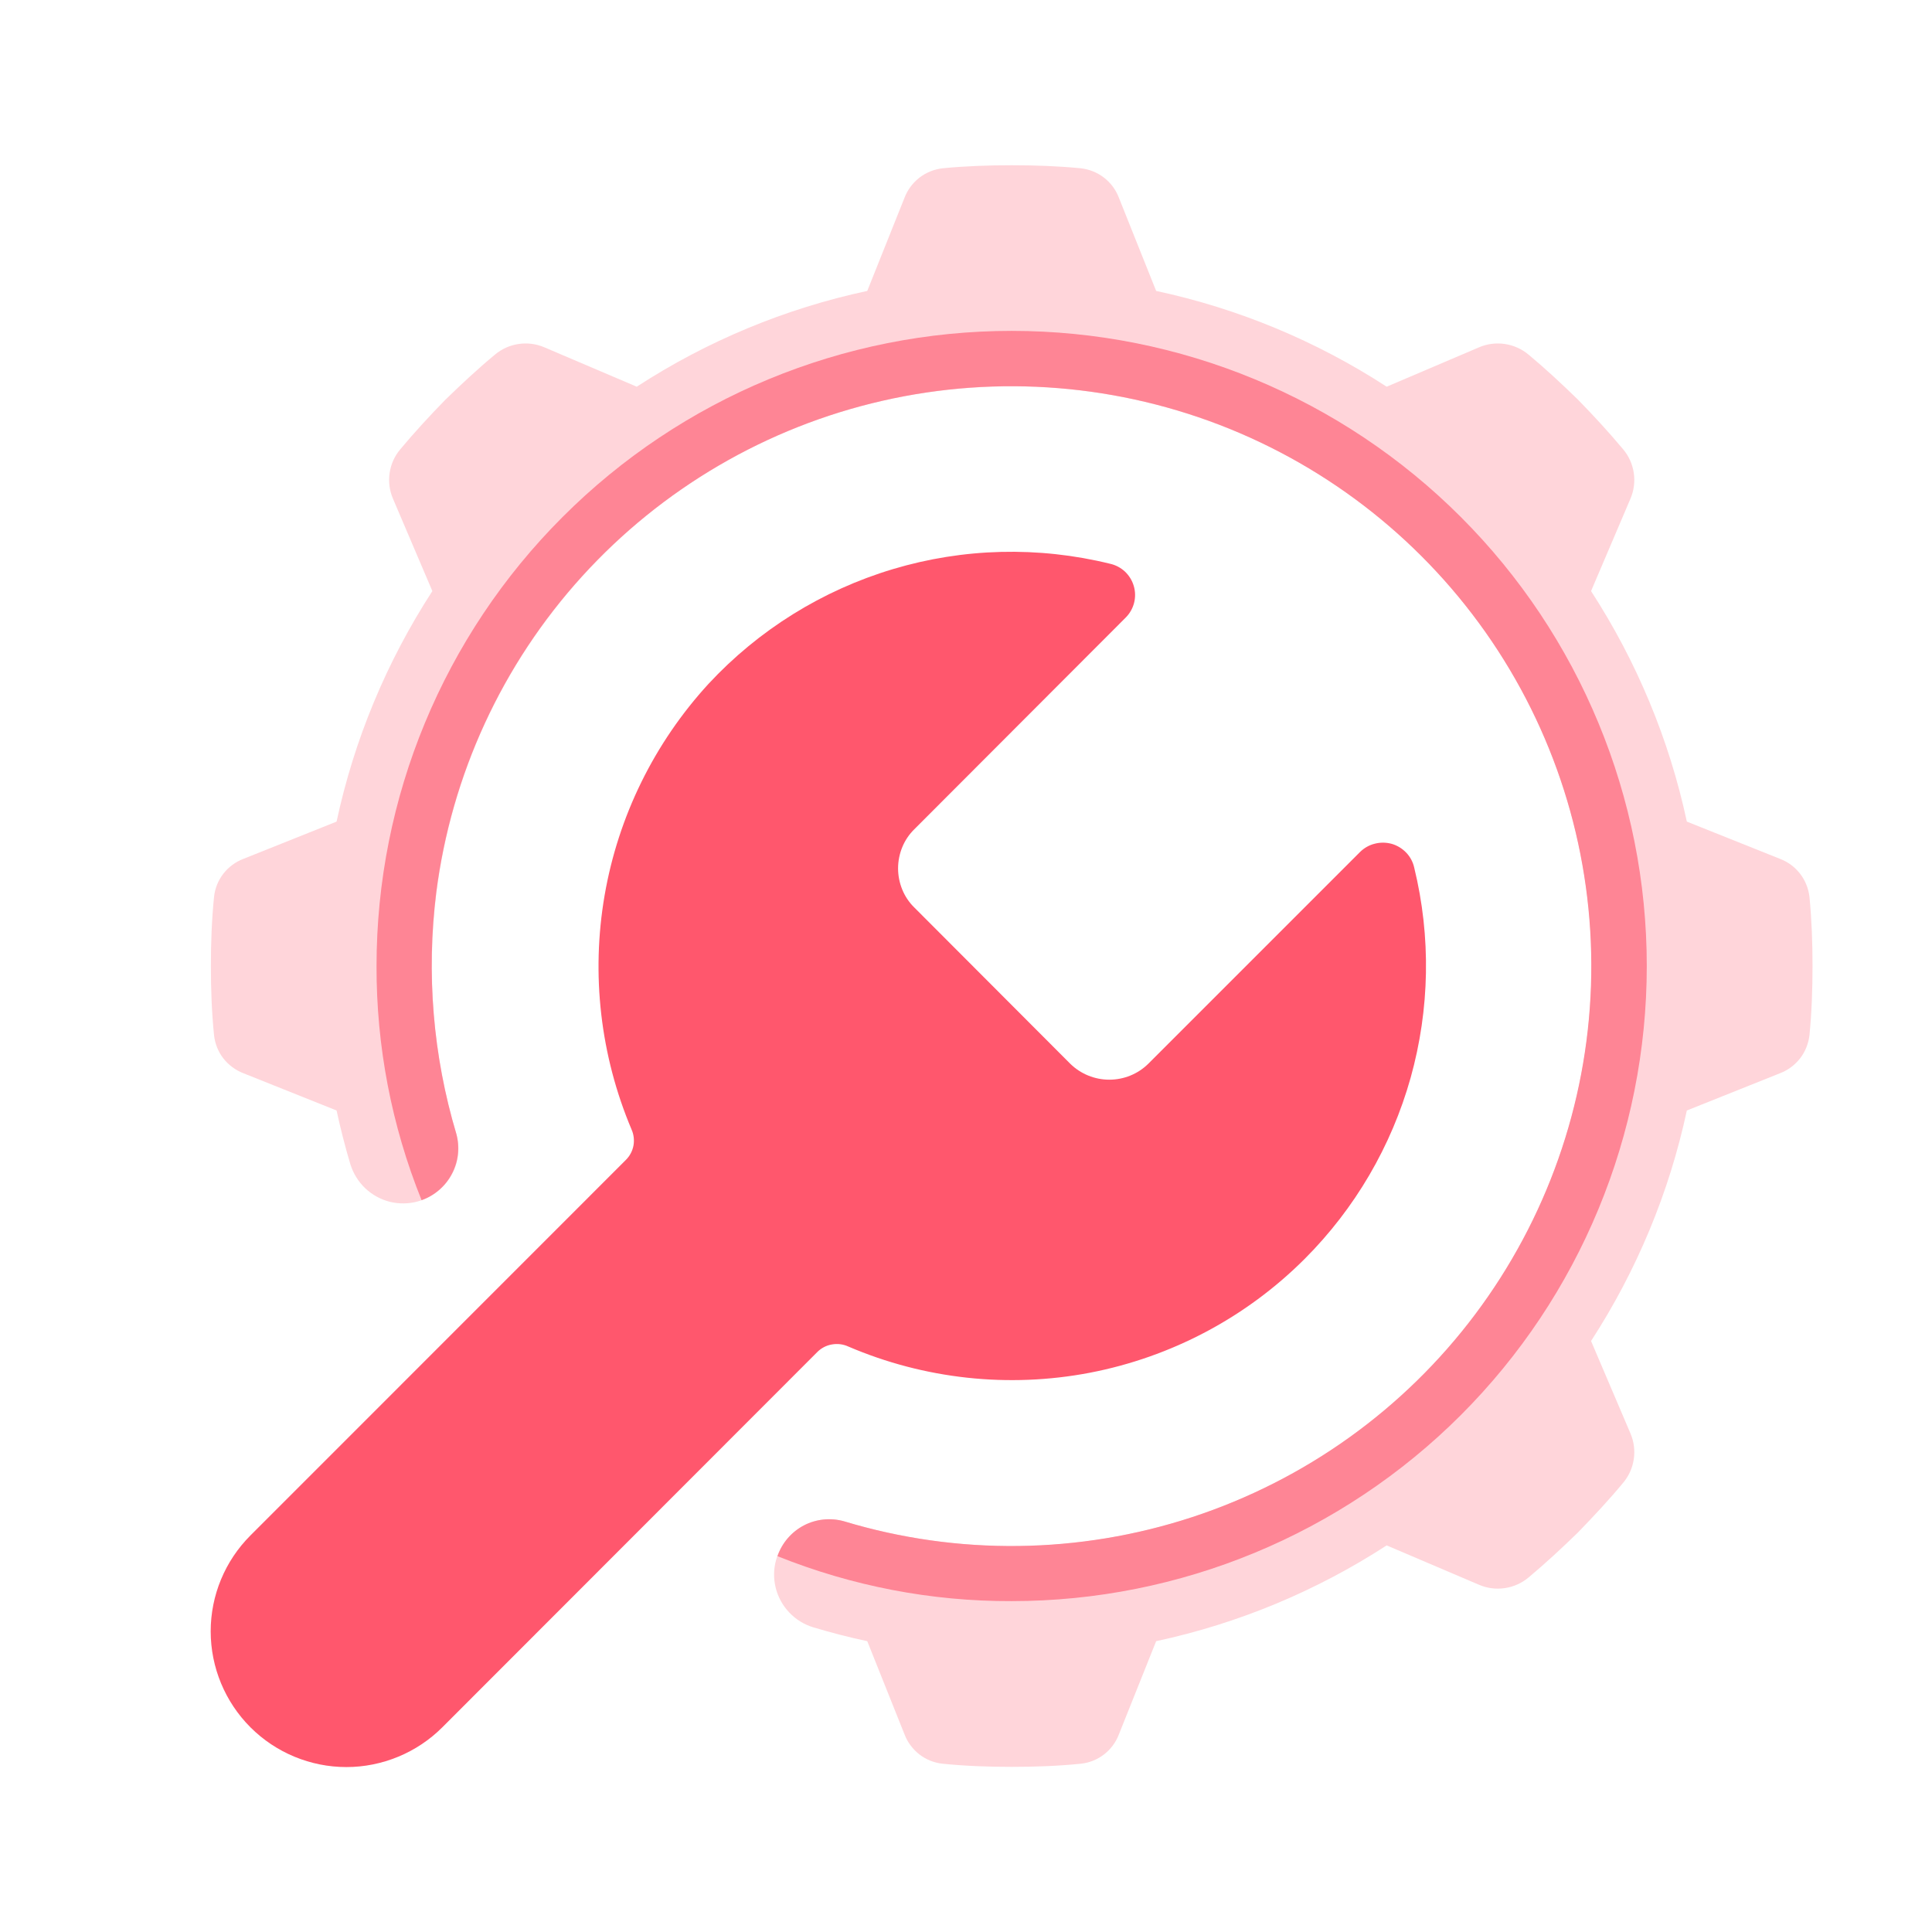
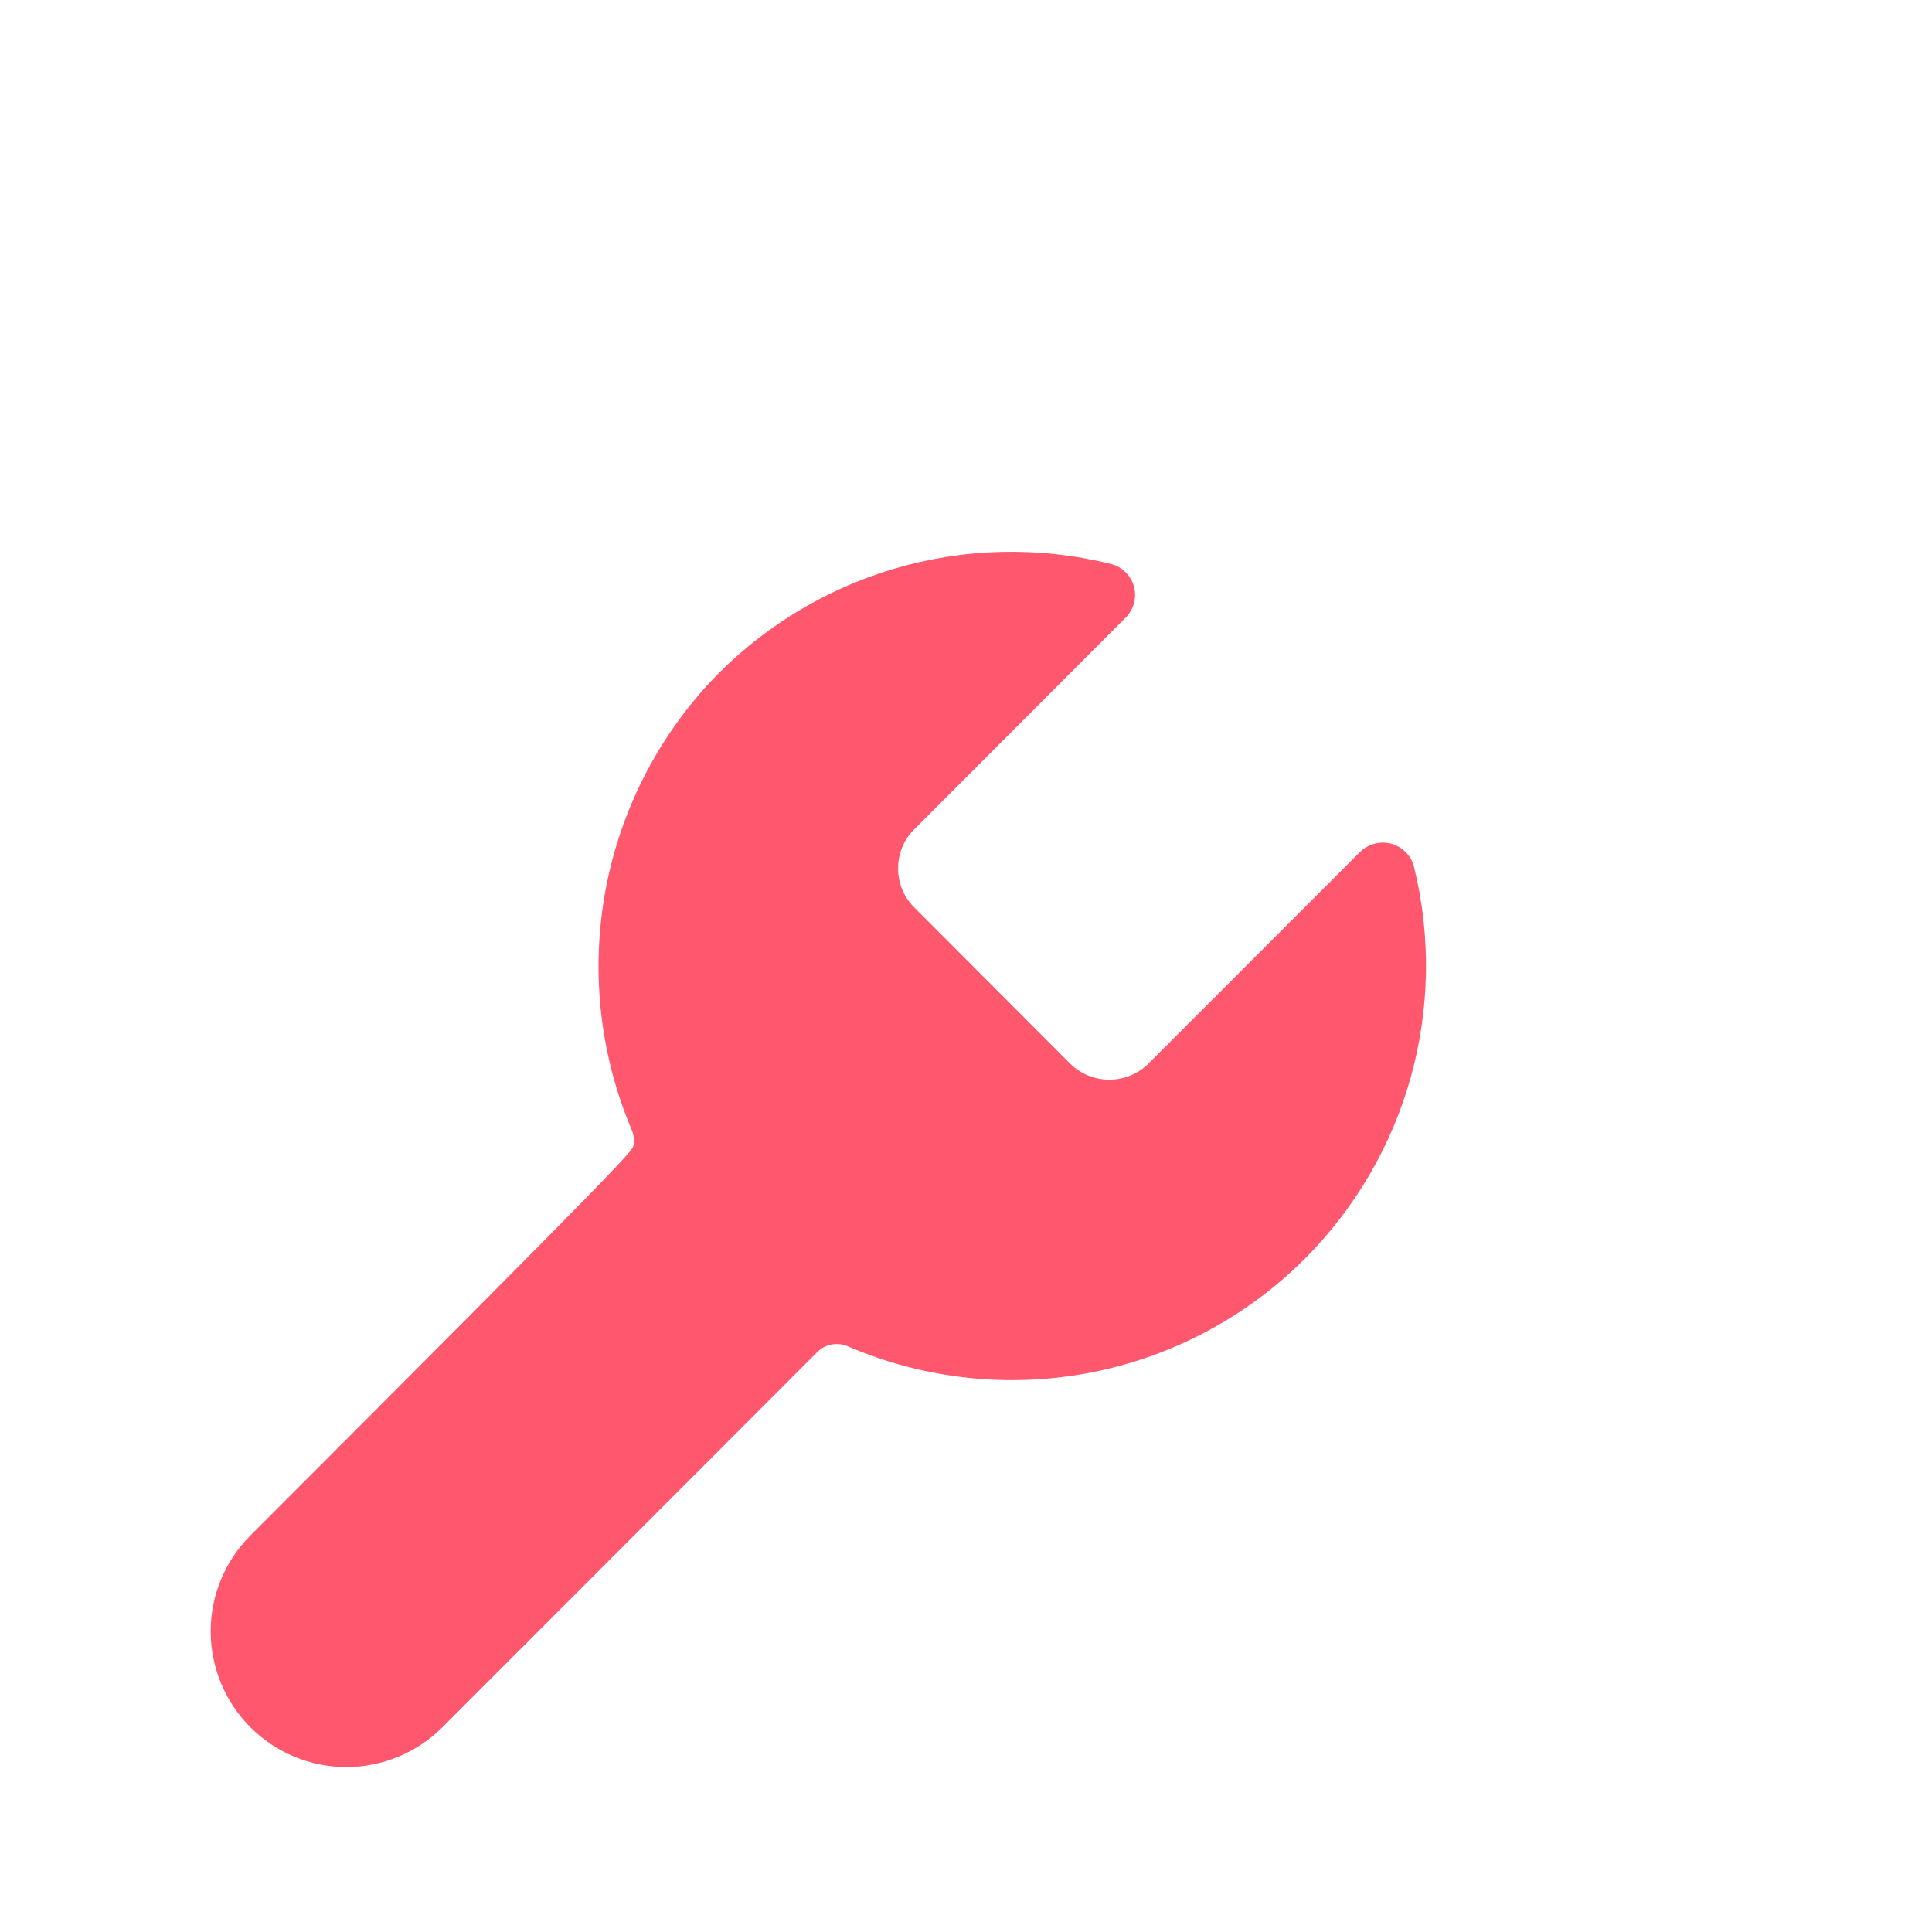
<svg xmlns="http://www.w3.org/2000/svg" width="19" height="19" viewBox="0 0 19 19" fill="none">
-   <path d="M17.825 9.5C17.825 9.727 17.817 9.954 17.795 10.181C17.785 10.263 17.754 10.342 17.703 10.408C17.652 10.473 17.585 10.524 17.507 10.554L16.589 10.921C16.416 11.728 16.096 12.496 15.647 13.188L16.035 14.098C16.069 14.178 16.08 14.265 16.067 14.351C16.054 14.437 16.018 14.517 15.962 14.583C15.822 14.752 15.673 14.911 15.519 15.07C15.361 15.224 15.201 15.372 15.033 15.513C14.966 15.569 14.886 15.605 14.8 15.618C14.714 15.631 14.627 15.62 14.547 15.586L13.637 15.198C12.945 15.647 12.177 15.967 11.37 16.14L11.003 17.058C10.973 17.136 10.923 17.203 10.857 17.254C10.791 17.305 10.713 17.336 10.63 17.345C10.403 17.368 10.176 17.376 9.95 17.376C9.723 17.376 9.496 17.368 9.269 17.345C9.187 17.336 9.108 17.305 9.042 17.254C8.977 17.203 8.926 17.136 8.896 17.058L8.529 16.14C8.35 16.102 8.173 16.056 7.999 16.004C7.909 15.977 7.828 15.927 7.763 15.859C7.698 15.791 7.652 15.708 7.629 15.617C7.606 15.525 7.607 15.43 7.633 15.339C7.658 15.249 7.706 15.166 7.772 15.1C7.84 15.031 7.924 14.982 8.017 14.958C8.11 14.934 8.208 14.935 8.3 14.961C9.419 15.299 10.614 15.285 11.724 14.921C12.834 14.557 13.806 13.862 14.507 12.928C15.209 11.994 15.607 10.867 15.648 9.7C15.688 8.532 15.369 7.38 14.734 6.4C14.098 5.42 13.177 4.658 12.095 4.219C11.013 3.779 9.822 3.682 8.683 3.941C7.543 4.2 6.512 4.803 5.726 5.668C4.941 6.533 4.44 7.618 4.292 8.777C4.192 9.573 4.258 10.382 4.488 11.151C4.514 11.243 4.515 11.34 4.491 11.433C4.466 11.525 4.417 11.609 4.349 11.676C4.283 11.743 4.2 11.79 4.11 11.815C4.02 11.84 3.925 11.841 3.834 11.819C3.743 11.796 3.66 11.75 3.592 11.686C3.524 11.621 3.474 11.54 3.446 11.451C3.394 11.277 3.349 11.1 3.31 10.921L2.392 10.554C2.315 10.524 2.247 10.473 2.196 10.408C2.145 10.342 2.114 10.263 2.105 10.181C2.082 9.954 2.074 9.727 2.074 9.5C2.074 9.274 2.082 9.047 2.105 8.82C2.114 8.737 2.145 8.659 2.196 8.593C2.247 8.527 2.315 8.477 2.392 8.447L3.31 8.08C3.483 7.273 3.803 6.505 4.252 5.813L3.864 4.903C3.83 4.823 3.819 4.735 3.832 4.65C3.845 4.564 3.881 4.484 3.937 4.418C4.078 4.249 4.226 4.089 4.38 3.931C4.539 3.777 4.698 3.628 4.867 3.488C4.933 3.432 5.013 3.396 5.099 3.383C5.185 3.37 5.272 3.381 5.352 3.415L6.262 3.803C6.954 3.353 7.722 3.034 8.529 2.861L8.896 1.943C8.926 1.865 8.977 1.798 9.042 1.747C9.108 1.696 9.187 1.665 9.269 1.655C9.496 1.633 9.723 1.625 9.95 1.625C10.176 1.625 10.403 1.633 10.63 1.655C10.713 1.665 10.791 1.696 10.857 1.747C10.923 1.798 10.973 1.865 11.003 1.943L11.37 2.861C12.177 3.034 12.945 3.353 13.637 3.803L14.547 3.415C14.627 3.381 14.714 3.37 14.8 3.383C14.886 3.396 14.966 3.432 15.033 3.488C15.201 3.628 15.361 3.777 15.519 3.931C15.673 4.089 15.821 4.249 15.962 4.418C16.018 4.484 16.054 4.564 16.067 4.65C16.08 4.735 16.069 4.823 16.035 4.903L15.647 5.813C16.096 6.505 16.416 7.273 16.589 8.08L17.507 8.447C17.585 8.477 17.652 8.527 17.703 8.593C17.754 8.659 17.785 8.737 17.795 8.82C17.817 9.047 17.825 9.274 17.825 9.5Z" fill="#FFD5DA" />
-   <path d="M12.83 12.381C12.254 12.957 11.518 13.346 10.718 13.5C9.918 13.653 9.091 13.563 8.342 13.242C8.292 13.219 8.236 13.212 8.181 13.222C8.127 13.231 8.077 13.257 8.038 13.296L4.35 16.987C4.226 17.111 4.079 17.209 3.917 17.276C3.755 17.343 3.582 17.378 3.407 17.378C3.053 17.378 2.713 17.237 2.463 16.987C2.213 16.737 2.072 16.397 2.072 16.043C2.072 15.689 2.213 15.35 2.463 15.1L6.156 11.406C6.194 11.368 6.22 11.319 6.23 11.265C6.239 11.212 6.233 11.157 6.211 11.108C5.904 10.381 5.812 9.582 5.946 8.805C6.08 8.028 6.435 7.306 6.968 6.725C7.461 6.194 8.087 5.805 8.781 5.597C9.475 5.389 10.212 5.371 10.916 5.544C10.971 5.556 11.022 5.583 11.063 5.621C11.104 5.66 11.134 5.708 11.15 5.763C11.166 5.817 11.167 5.874 11.153 5.929C11.139 5.983 11.111 6.033 11.071 6.073L8.991 8.156C8.94 8.206 8.9 8.266 8.873 8.332C8.846 8.398 8.832 8.469 8.832 8.54C8.832 8.611 8.846 8.682 8.873 8.748C8.9 8.814 8.94 8.874 8.991 8.924L10.525 10.461C10.628 10.562 10.766 10.618 10.909 10.618C11.053 10.618 11.191 10.562 11.293 10.461L13.376 8.378C13.416 8.339 13.466 8.31 13.521 8.297C13.576 8.283 13.633 8.284 13.688 8.299C13.742 8.315 13.791 8.345 13.83 8.386C13.869 8.427 13.896 8.478 13.908 8.533C14.074 9.213 14.061 9.924 13.873 10.598C13.684 11.272 13.325 11.886 12.83 12.381Z" fill="#FF576D" />
-   <path d="M16.195 9.5C16.195 11.157 15.537 12.746 14.366 13.917C13.194 15.088 11.606 15.746 9.949 15.746C9.16 15.749 8.378 15.598 7.646 15.304C7.691 15.174 7.783 15.066 7.905 15.002C8.027 14.938 8.169 14.924 8.301 14.961C9.419 15.299 10.614 15.284 11.724 14.92C12.834 14.556 13.806 13.86 14.507 12.926C15.208 11.992 15.606 10.864 15.646 9.697C15.686 8.53 15.367 7.378 14.731 6.398C14.095 5.418 13.174 4.657 12.092 4.217C11.009 3.778 9.818 3.681 8.679 3.941C7.54 4.201 6.508 4.804 5.723 5.669C4.938 6.534 4.438 7.619 4.29 8.778C4.191 9.574 4.258 10.383 4.488 11.152C4.523 11.283 4.508 11.423 4.444 11.544C4.381 11.665 4.274 11.757 4.146 11.803C3.851 11.071 3.701 10.289 3.703 9.5C3.703 7.844 4.361 6.255 5.533 5.084C6.704 3.912 8.293 3.254 9.949 3.254C11.606 3.254 13.194 3.912 14.366 5.084C15.537 6.255 16.195 7.844 16.195 9.5Z" fill="#FE8595" />
+   <path d="M12.83 12.381C12.254 12.957 11.518 13.346 10.718 13.5C9.918 13.653 9.091 13.563 8.342 13.242C8.292 13.219 8.236 13.212 8.181 13.222C8.127 13.231 8.077 13.257 8.038 13.296L4.35 16.987C4.226 17.111 4.079 17.209 3.917 17.276C3.755 17.343 3.582 17.378 3.407 17.378C3.053 17.378 2.713 17.237 2.463 16.987C2.213 16.737 2.072 16.397 2.072 16.043C2.072 15.689 2.213 15.35 2.463 15.1C6.194 11.368 6.22 11.319 6.23 11.265C6.239 11.212 6.233 11.157 6.211 11.108C5.904 10.381 5.812 9.582 5.946 8.805C6.08 8.028 6.435 7.306 6.968 6.725C7.461 6.194 8.087 5.805 8.781 5.597C9.475 5.389 10.212 5.371 10.916 5.544C10.971 5.556 11.022 5.583 11.063 5.621C11.104 5.66 11.134 5.708 11.15 5.763C11.166 5.817 11.167 5.874 11.153 5.929C11.139 5.983 11.111 6.033 11.071 6.073L8.991 8.156C8.94 8.206 8.9 8.266 8.873 8.332C8.846 8.398 8.832 8.469 8.832 8.54C8.832 8.611 8.846 8.682 8.873 8.748C8.9 8.814 8.94 8.874 8.991 8.924L10.525 10.461C10.628 10.562 10.766 10.618 10.909 10.618C11.053 10.618 11.191 10.562 11.293 10.461L13.376 8.378C13.416 8.339 13.466 8.31 13.521 8.297C13.576 8.283 13.633 8.284 13.688 8.299C13.742 8.315 13.791 8.345 13.83 8.386C13.869 8.427 13.896 8.478 13.908 8.533C14.074 9.213 14.061 9.924 13.873 10.598C13.684 11.272 13.325 11.886 12.83 12.381Z" fill="#FF576D" />
</svg>